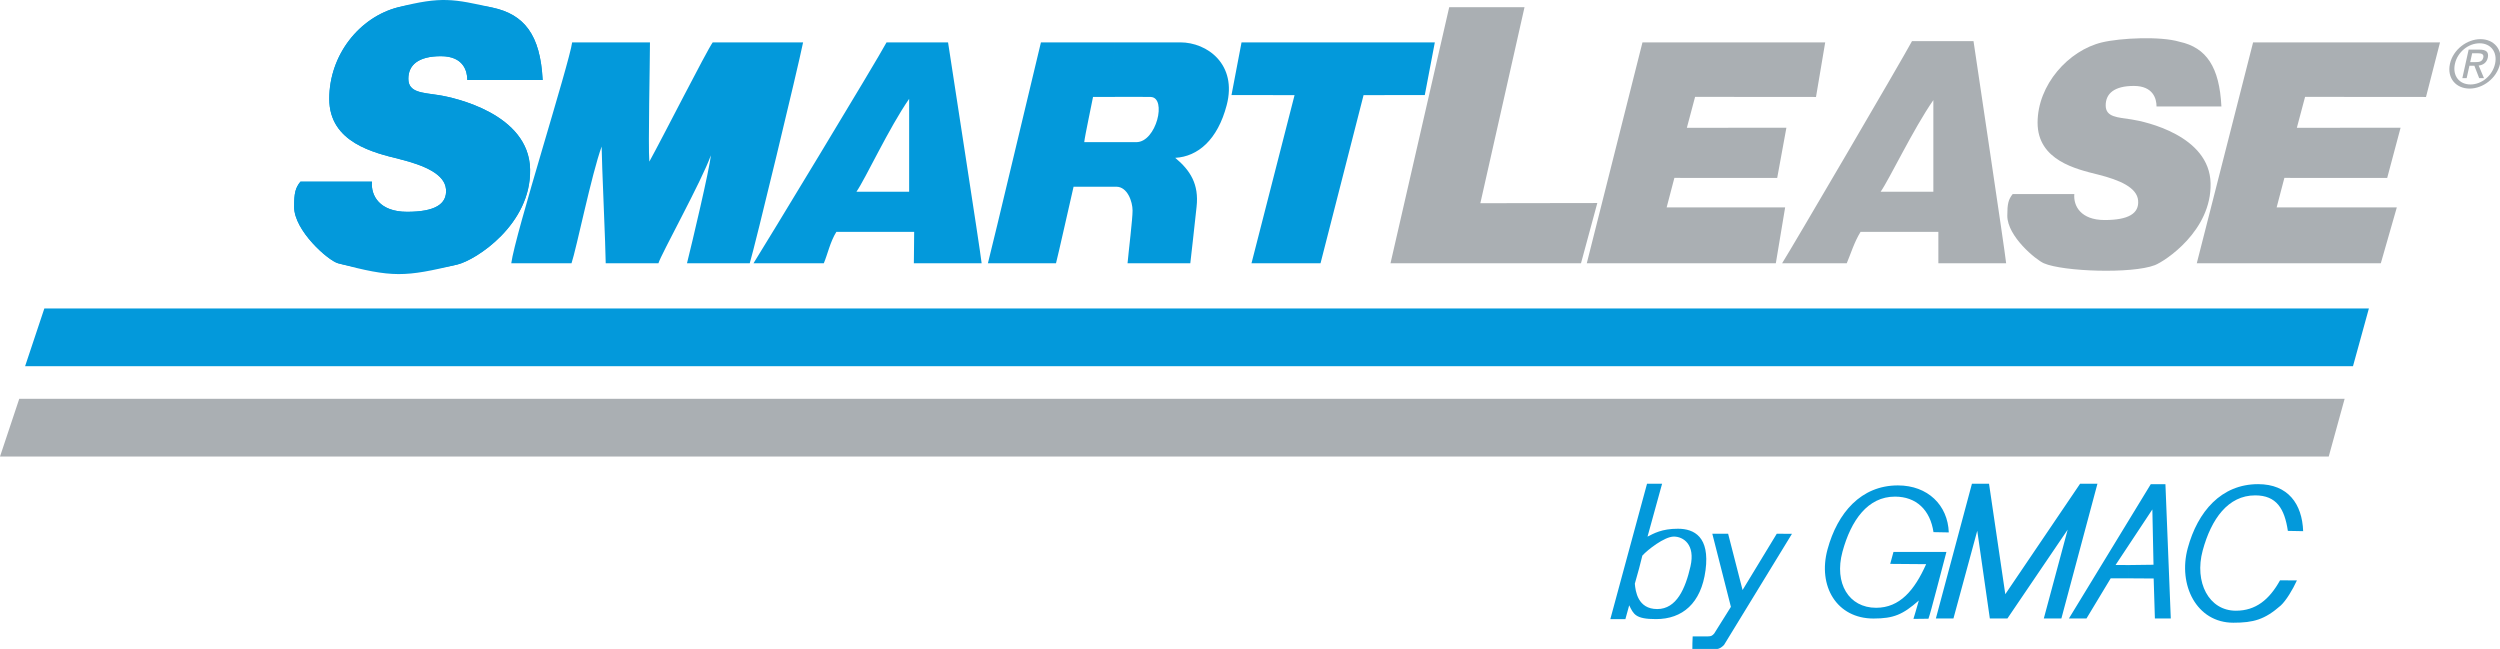
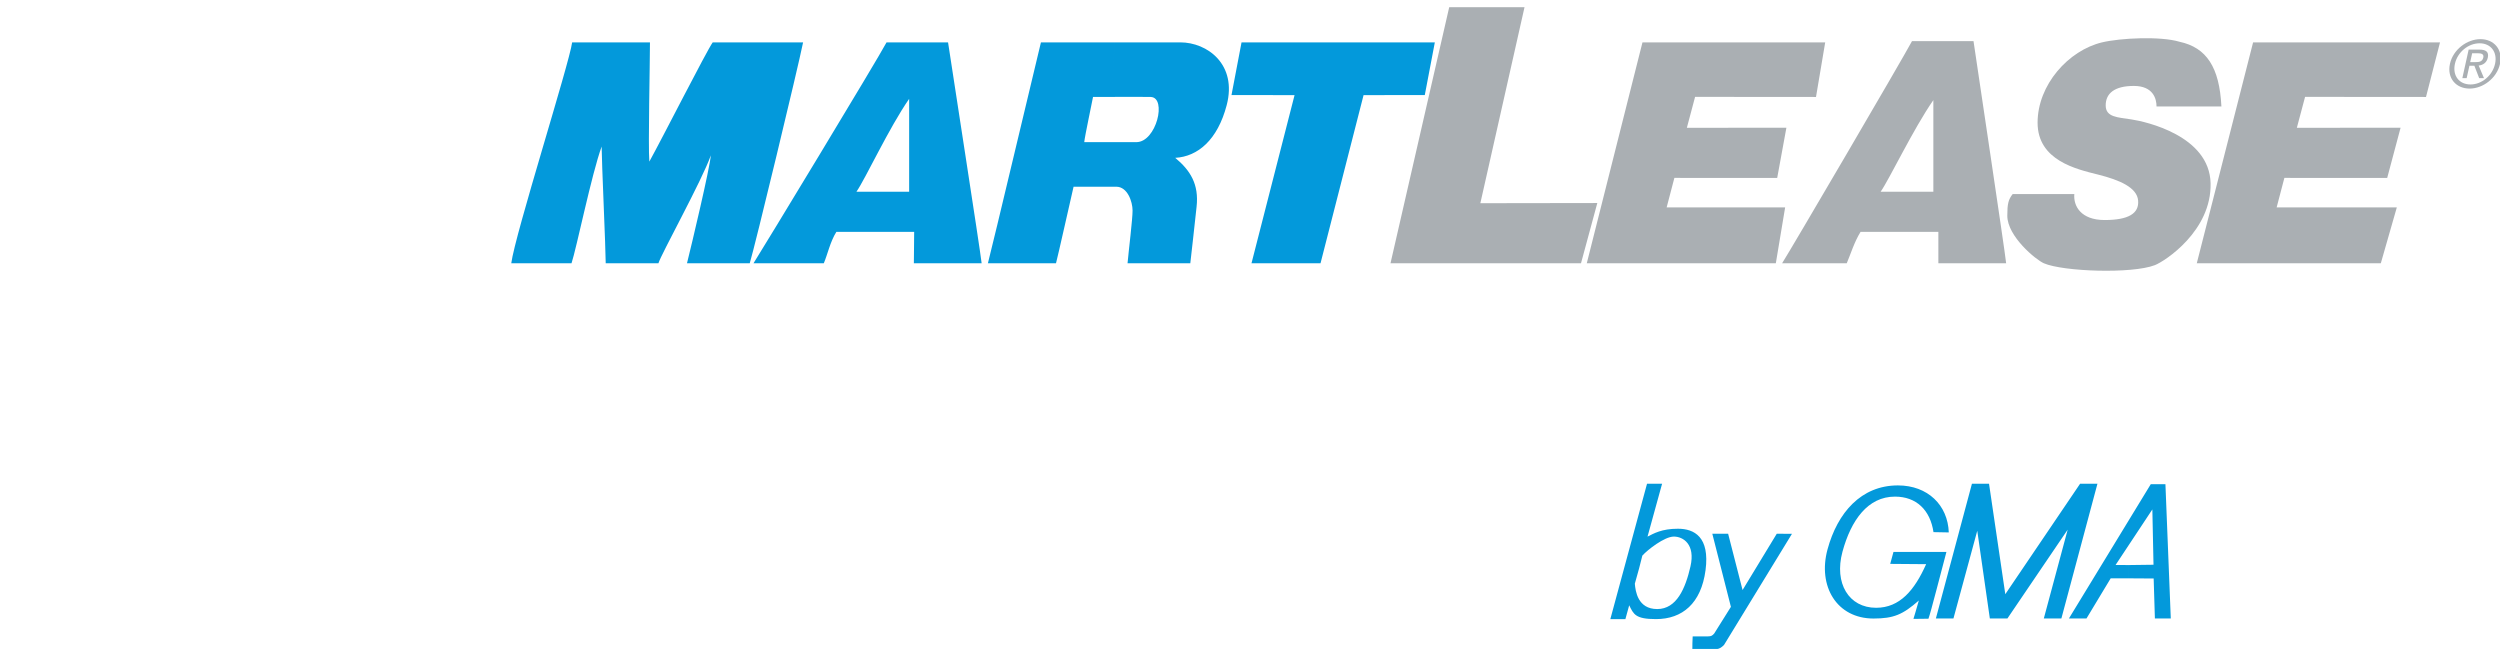
<svg xmlns="http://www.w3.org/2000/svg" width="373.461" height="96.938">
  <defs>
    <clipPath id="a">
      <path d="M365 5h8.46v9H365Zm0 0" />
    </clipPath>
    <clipPath id="b">
      <path d="M252 79h16v17.93h-16zm0 0" />
    </clipPath>
  </defs>
-   <path fill="#aaafb3" d="m350.25 59.58-2.375 8.624H0l2.875-8.625H350.25" />
-   <path fill="#0399db" d="m353.875 46.08-2.375 8.624H3.75l2.875-8.625h347.25" />
  <path fill="#aaafb3" d="M284.969 28.642h-4.031c1.312-1.875 4.875-9.375 7.875-13.688v13.688h-3.844l-.563 6h5.156v4.687h10.125c-.187-1.875-4.5-30.562-4.875-33.187h-9.187c-1.5 2.812-18.094 31.125-19.406 33.187h9.656c.563-1.312 1.125-3.187 2.063-4.687h6.468l.563-6M314.012 6.33c2.726-.657 8.726-.946 11.582-.09 4.023.866 5.96 3.8 6.25 9.663h-9.692c0-1.129-.488-3.066-3.394-3.066s-4.2 1.129-4.2 2.906c0 1.777 1.778 1.777 3.876 2.102 2.101.32 11.632 2.422 11.793 9.53.164 7.11-6.82 11.653-8.329 12.235-3.414 1.32-13.699.965-16.574-.28-1.187-.513-5.465-4.02-5.465-7.106 0-1.778.16-2.426.805-3.235h9.207c-.16 1.778.973 3.88 4.524 3.88 3.554 0 5.171-.97 5.007-2.911-.16-1.938-2.746-3.066-5.976-3.875-3.23-.809-9.043-2.102-9.043-7.754 0-5.656 4.601-10.793 9.629-12M221.14 30.356l17.473-.027-2.437 9h-28.457l8.77-38.25h11.25l-6.598 29.277m25.425 8.974h18.715l1.39-8.345H248.97l1.156-4.41 15.36.004 1.374-7.5-14.87.012 1.23-4.621 18.062.015 1.375-8.156H245.36l-8.32 33h9.527" />
  <path fill="#aaafb3" d="M337.691 39.33h17.965l2.39-8.345h-17.952l1.156-4.41 15.36.004 2-7.5-15.497.012 1.23-4.621 18.063.015L364.5 6.33h-27.922l-8.414 33h9.527" />
  <g clip-path="url(#a)" transform="translate(0 .009)">
    <path fill="#aaafb3" d="M365.984 9.523c.47-2.12 2.532-3.683 4.563-3.683 2.012 0 3.387 1.562 2.918 3.683-.473 2.137-2.535 3.7-4.55 3.7-2.028 0-3.403-1.563-2.93-3.7zm3.067 3.086c1.672 0 3.277-1.308 3.672-3.086.386-1.75-.641-3.066-2.309-3.066-1.691 0-3.3 1.316-3.687 3.066-.391 1.778.636 3.086 2.324 3.086zm-.57-.949h-.645l.941-4.258h1.621c1.004 0 1.422.371 1.239 1.211-.172.762-.723 1.094-1.364 1.172l.793 1.875h-.718l-.715-1.844h-.742zm1.3-2.39c.547 0 1.043-.04 1.188-.696.117-.527-.34-.625-.79-.625h-.878l-.293 1.32h.773" />
  </g>
  <path fill="#0399db" d="M310.73 72.267h2.594l-5.386 20.125h-2.625l3.566-13.27-9.004 13.27h-2.625l-1.879-13.106-3.558 13.106h-2.625l5.386-20.125h2.555l2.43 16.496 11.171-16.496m-22.652 20.16c.32-.809 2.012-7.485 2.684-9.973h-7.91l-.485 1.781c1.219 0 4.508.043 5.367.043-1.738 3.895-3.93 6.516-7.476 6.516-4.055 0-6.301-3.64-5.024-8.367 1.282-4.723 3.793-8.239 7.844-8.239 3.192 0 5.262 1.997 5.754 5.305l2.285.043c-.144-4.066-3.129-7.023-7.601-7.023-5.493 0-9.028 4.074-10.516 9.566-1.488 5.492 1.383 10.32 6.871 10.32 3.008 0 4.375-.586 6.77-2.691-.43 1.594-.653 2.184-.805 2.746.844 0 1.492-.027 2.242-.027m33.645-6.008-3.707-.024v-1.984l3.683-.047-.172-8.262-5.492 8.297 1.98.012v1.984l-2.714.004-3.613 5.993h-2.625l12.23-20.063h2.187l.801 20.063h-2.375l-.183-5.973m-76.871-1.496L245.34 83c.75-.844 3.3-2.844 4.707-2.844 1.406 0 3.234 1.172 2.484 4.453-.75 3.282-2.062 6.375-4.969 6.375-2.906 0-3.25-2.668-3.343-3.793l.633-2.27-2.2-.167-2.093 7.73h2.25l.566-2.062c.656 1.316.906 2.062 4 2.062 3.938 0 6.75-2.343 7.406-7.312.656-4.969-1.687-6.188-4.125-6.188-2.437 0-3.605.711-4.543 1.18l2.176-7.898h-2.25l-3.387 12.488 2.2.168" />
  <g clip-path="url(#b)" transform="translate(0 .009)">
    <path fill="#0399db" d="m257.55 96.324 10.141-16.59-2.27-.011-5.109 8.41-2.156-8.406h-2.363l2.777 10.918-2.496 3.984c-.281.324-.449.426-.918.426h-2.297c-.047.562-.047 1.593-.047 1.875h2.813c.61 0 1.129.238 1.926-.606" />
  </g>
-   <path fill="#0399db" d="M340.703 90.458c-2.394 2.105-4.074 2.566-7.082 2.566-5.488 0-8.297-5.64-6.808-11.132 1.488-5.493 5.023-9.567 10.511-9.567 4.477 0 6.586 2.957 6.73 7.024l-2.284-.043c-.493-3.309-1.688-5.305-4.88-5.305-4.05 0-6.562 3.516-7.843 8.238-1.277 4.727.906 8.992 4.96 8.992 2.973 0 4.993-1.652 6.595-4.539l2.52.012c-.626 1.375-1.606 3.004-2.419 3.754M59.5 1.08c3.684-.938 11.066-.61 14.09.062 4.672 1.007 7.137 4.003 7.472 10.812h-11.25c0-1.312-.562-3.562-3.937-3.562S61 9.704 61 11.767c0 2.062 2.063 2.062 4.5 2.437 2.438.375 13.5 2.813 13.688 11.063.187 8.25-8.086 13.582-10.876 14.25-5.207 1.246-12.273 1.289-17.812-.188-1.45-.387-6.563-4.855-6.563-8.437 0-2.063.188-2.813.938-3.75h10.688c-.188 2.062 1.124 4.5 5.25 4.5 4.124 0 6-1.125 5.812-3.375-.188-2.25-3.188-3.563-6.938-4.5-3.75-.938-10.5-2.438-10.5-9 0-6.563 4.5-12.207 10.313-13.688" />
  <path fill="#0399db" d="M85.469 6.33h11.625c0 3.187-.281 15.374-.094 17.812 1.875-3.375 8.531-16.5 9.469-17.813h13.5c-.75 3.75-7.219 30.563-7.969 33h-9.375c.75-3 3.375-14.062 3.563-16.125-1.313 3.75-7.454 14.813-7.829 16.125h-7.875c0-2.062-.609-15.375-.609-17.437-1.5 4.125-3.75 15.187-4.5 17.437h-9c.563-4.312 8.719-30 9.094-33m46.5 22.313h-4.031c1.312-1.875 4.874-9.563 7.874-13.875v13.875h-3.843l-.563 6h5.156c0 1.875-.046 3.375-.046 4.687h10.125c-.188-1.875-4.641-30.375-5.016-33h-9.188c-1.5 2.813-18.562 30.938-19.875 33h10.5c.563-1.312.938-3.187 1.875-4.687h6.47l.562-6m34.078-14.165c2.312-.011 5.183-.019 5.86.008 2.437.094.843 6.75-2.157 6.75h-7.781c.093-.937 1.125-5.718 1.312-6.75.516 0 1.567-.004 2.766-.008l.469-8.148H155.5c-.563 2.25-7.36 30.938-7.922 33h10.172c.281-1.031 2.25-9.844 2.625-11.437h6.375c1.688 0 2.438 2.25 2.438 3.562 0 1.313-.563 5.813-.75 7.875h9.375c.187-1.5.562-5.062.937-8.437.375-3.375-.938-5.438-3.188-7.313 3.375-.187 6.329-2.68 7.688-7.875 1.594-6.094-2.906-9.375-6.938-9.375h-9.796l-.47 8.148m37.649-.269-6.43 25.121h-10.312l6.434-25.121-9.422-.004 1.5-7.875h28.875l-1.5 7.875-9.145.004" />
-   <path fill="#0399db" d="M59.5 1.08c6.48-1.65 8.266-1.231 14.09.062 4.672 1.007 7.137 4.003 7.472 10.812h-11.25c0-1.312-.562-3.562-3.937-3.562S61 9.704 61 11.767c0 2.062 2.063 2.062 4.5 2.437 2.438.375 13.5 2.813 13.688 11.063.187 8.25-8.086 13.582-10.876 14.25-7.843 1.875-9.636 1.992-17.812-.188-1.45-.387-6.563-4.855-6.563-8.437 0-2.063.188-2.813.938-3.75h10.688c-.188 2.062 1.124 4.5 5.25 4.5 4.124 0 6-1.125 5.812-3.375-.188-2.25-3.188-3.563-6.938-4.5-3.75-.938-10.5-2.438-10.5-9 0-6.563 4.5-12.207 10.313-13.688" />
</svg>